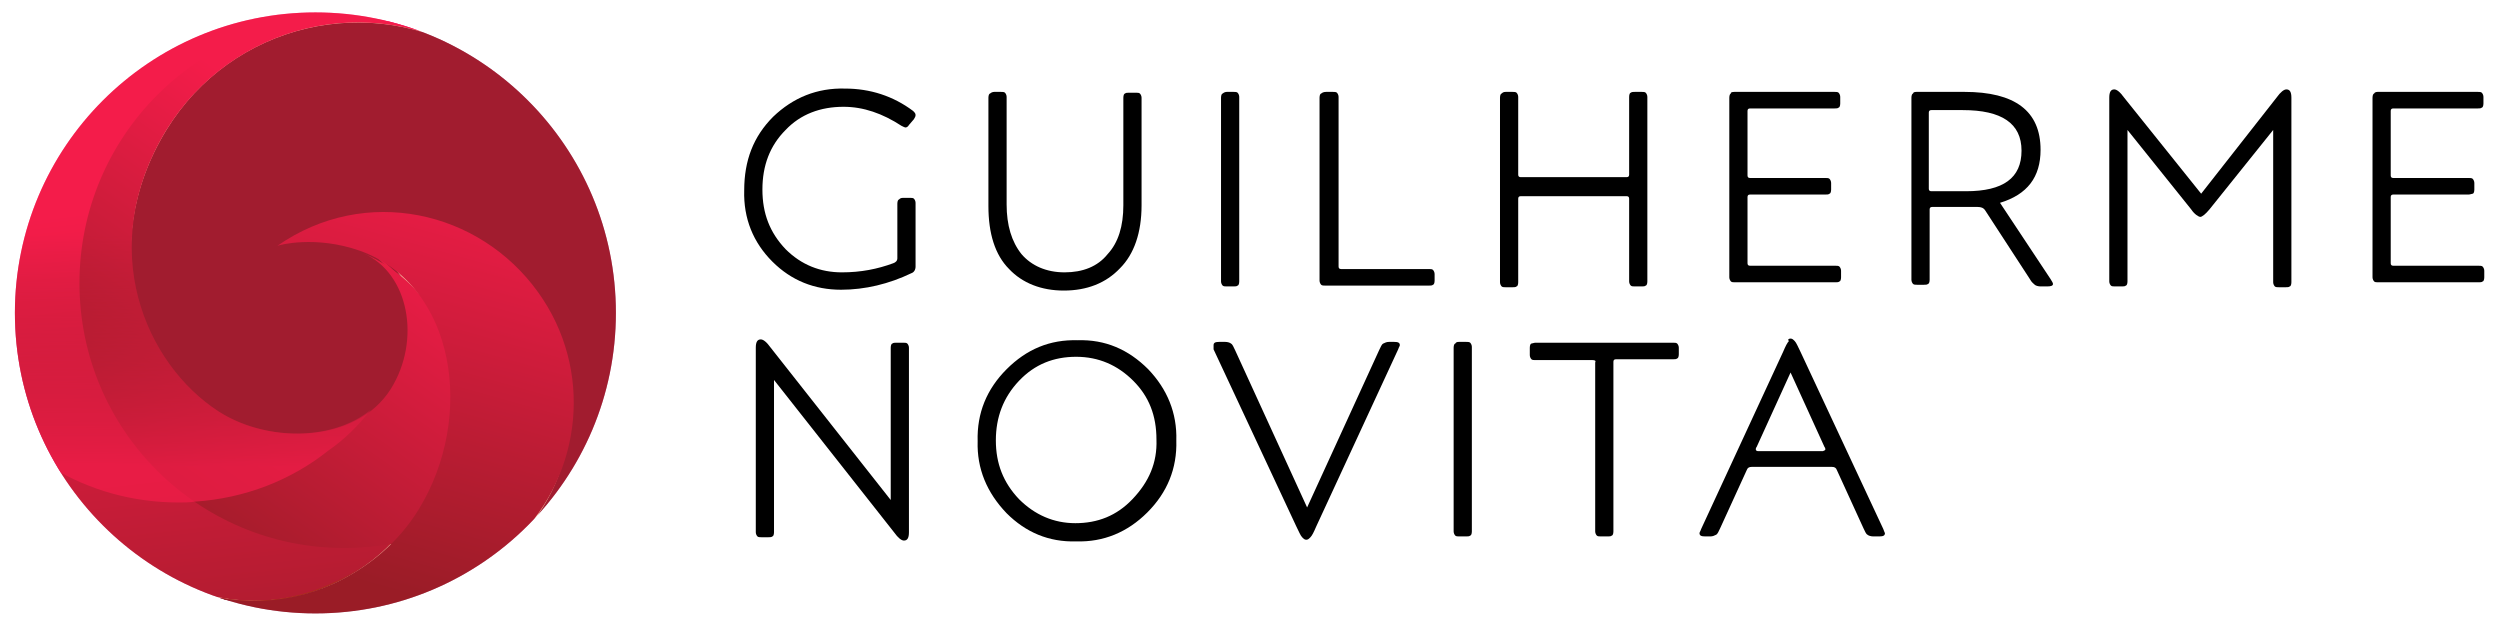
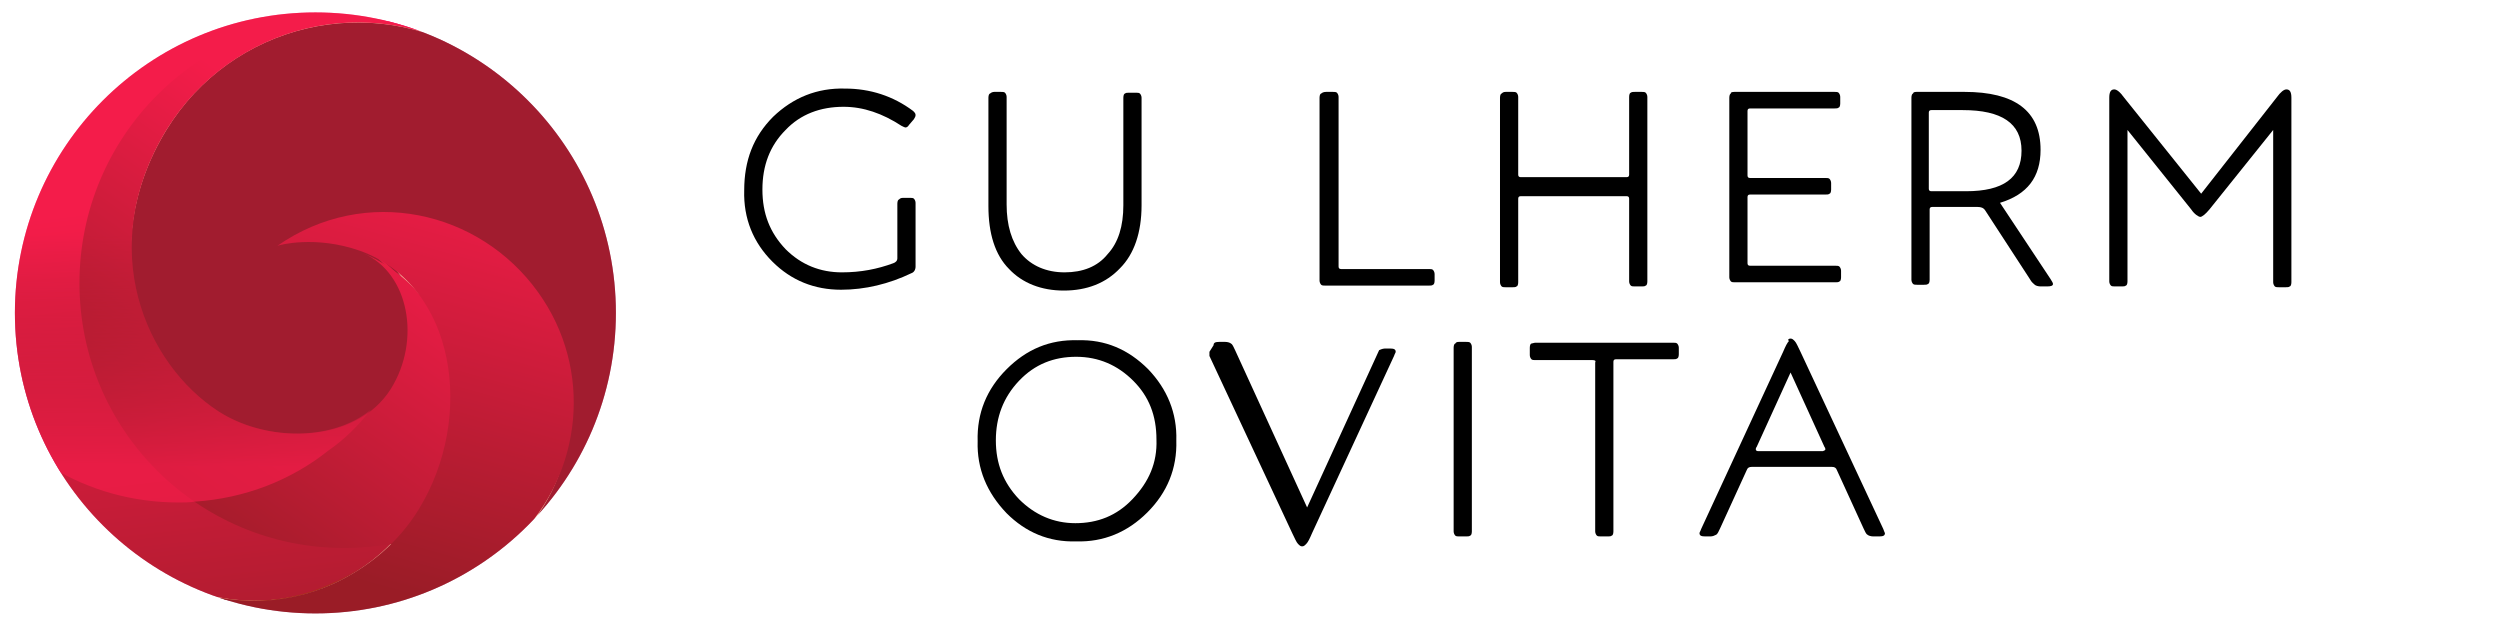
<svg xmlns="http://www.w3.org/2000/svg" xmlns:xlink="http://www.w3.org/1999/xlink" enable-background="new 0 0 302 76" viewBox="0 0 302 76">
  <clipPath id="a">
    <circle cx="38.1" cy="37.8" r="36.3" />
  </clipPath>
  <linearGradient id="b" gradientUnits="userSpaceOnUse" x1="74.236" x2="56.533" y1="-45.384" y2="3.561">
    <stop offset="0" stop-color="#ffce00" />
    <stop offset="1" stop-color="#79004c" />
  </linearGradient>
  <linearGradient id="c">
    <stop offset=".306" stop-color="#f07" />
    <stop offset="1" stop-color="#6d003e" />
  </linearGradient>
  <linearGradient id="d" gradientUnits="userSpaceOnUse" x1="25.936" x2="37.563" xlink:href="#c" y1="-6.634" y2="91.891" />
  <linearGradient id="e" gradientUnits="userSpaceOnUse" x1="53.938" x2="14.896" y1="9.016" y2="64.485">
    <stop offset=".227" stop-color="#f07" />
    <stop offset="1" stop-color="#6d003e" />
  </linearGradient>
  <linearGradient id="f" gradientUnits="userSpaceOnUse" x1="37.576" x2="49.203" xlink:href="#c" y1="-8.036" y2="90.489" />
  <linearGradient id="g">
    <stop offset=".015" stop-color="#f07" />
    <stop offset="1" stop-color="#6d003e" />
  </linearGradient>
  <linearGradient id="h" gradientUnits="userSpaceOnUse" x1="59.893" x2="45.054" xlink:href="#g" y1="18.13" y2="70.98" />
  <linearGradient id="i" gradientUnits="userSpaceOnUse" x1="24.211" x2="35.838" xlink:href="#c" y1="-6.459" y2="92.066" />
  <linearGradient id="j" gradientUnits="userSpaceOnUse" x1="48.14" x2="33.3" xlink:href="#g" y1="14.83" y2="67.68" />
  <linearGradient id="k" gradientUnits="userSpaceOnUse" x1="38.606" x2="50.233" xlink:href="#c" y1="-8.157" y2="90.367" />
  <linearGradient id="l" gradientUnits="userSpaceOnUse" x1="47.355" x2="32.516" xlink:href="#g" y1="14.609" y2="67.459" />
  <linearGradient id="m" gradientUnits="userSpaceOnUse" x1="23.121" x2="23.121" y1="68.948" y2="27.939">
    <stop offset=".306" stop-color="#f07" />
    <stop offset=".988" stop-color="#6d003e" stop-opacity="0" />
  </linearGradient>
  <linearGradient id="n" gradientUnits="userSpaceOnUse" x1="57.195" x2="42.355" xlink:href="#g" y1="17.305" y2="70.155" />
  <path d="m109.1 23.9h.8c.2 0 .4 0 .5.1s.2.3.2.5v7.7c0 .4-.2.7-.5.8-2.7 1.3-5.6 2-8.5 2-3.2 0-6-1.1-8.3-3.4s-3.5-5.2-3.4-8.6c0-3.6 1.1-6.5 3.5-8.9 2.4-2.3 5.3-3.5 8.7-3.4 3 0 5.8.9 8.2 2.7.2.2.3.3.3.5s-.1.3-.2.5l-.6.7c-.1.2-.3.3-.4.3s-.3-.1-.5-.2c-2.3-1.5-4.6-2.3-7-2.3-2.8 0-5.2.9-7 2.8-1.9 1.9-2.8 4.3-2.8 7.2s.9 5.2 2.8 7.2c1.9 1.9 4.2 2.8 6.8 2.8 2.3 0 4.3-.4 6.2-1.1.3-.1.5-.3.5-.6v-6.6c0-.3.1-.5.2-.5.1-.1.2-.2.5-.2z" />
  <path d="m120.1 11.1h.8c.2 0 .4 0 .5.1s.2.3.2.5v13c0 2.5.6 4.5 1.8 6 1.2 1.4 3 2.2 5.2 2.2s4-.7 5.2-2.2c1.3-1.4 1.9-3.4 1.9-5.9v-13c0-.3.1-.5.2-.5.1-.1.3-.1.5-.1h.8c.2 0 .4 0 .5.1s.2.3.2.5v13c0 3.3-.9 5.9-2.6 7.6-1.7 1.8-4 2.7-6.8 2.7-2.7 0-5-.9-6.6-2.6-1.7-1.7-2.5-4.3-2.5-7.6v-13.1c0-.3.1-.5.2-.5.1-.1.3-.2.5-.2z" />
-   <path d="m148.2 11.1h.8c.2 0 .4 0 .5.1s.2.3.2.5v22.3c0 .3-.1.5-.2.5-.1.1-.3.1-.5.1h-.8c-.2 0-.4 0-.5-.1s-.2-.3-.2-.5v-22.2c0-.3.1-.5.2-.5.1-.1.3-.2.5-.2z" />
  <path d="m160.2 11.1h.8c.2 0 .4 0 .5.1s.2.3.2.5v20.5c0 .2.1.3.3.3h10.6c.2 0 .4 0 .5.1s.2.3.2.5v.8c0 .3-.1.5-.2.5-.1.1-.3.1-.5.1h-12.5c-.2 0-.4 0-.5-.1s-.2-.3-.2-.5v-22.1c0-.3.1-.5.2-.5.1-.1.3-.2.6-.2z" />
  <path d="m181.9 11.1h.8c.2 0 .4 0 .5.1s.2.3.2.5v9.4c0 .2.1.3.3.3h12.8c.2 0 .3-.1.3-.3v-9.4c0-.3.1-.5.2-.5.1-.1.3-.1.5-.1h.8c.2 0 .4 0 .5.1s.2.3.2.5v22.3c0 .3-.1.5-.2.5-.1.1-.3.1-.5.1h-.8c-.2 0-.4 0-.5-.1s-.2-.3-.2-.5v-10c0-.2-.1-.3-.3-.3h-12.8c-.2 0-.3.1-.3.3v10.1c0 .3-.1.5-.2.5-.1.1-.3.1-.5.1h-.8c-.2 0-.4 0-.5-.1s-.2-.3-.2-.5v-22.3c0-.3.1-.5.2-.5.1-.1.2-.2.5-.2z" />
  <path d="m209.5 11.1h12.1c.2 0 .4 0 .5.1s.2.3.2.5v.8c0 .3-.1.5-.2.5-.1.1-.3.1-.5.1h-10.2c-.2 0-.3.1-.3.3v7.8c0 .2.1.3.3.3h9.1c.2 0 .4 0 .5.1s.2.3.2.5v.8c0 .3-.1.5-.2.5-.1.1-.3.1-.5.1h-9.1c-.2 0-.3.1-.3.3v8c0 .2.1.3.3.3h10.3c.2 0 .4 0 .5.1s.2.3.2.5v.8c0 .3-.1.5-.2.5-.1.1-.3.1-.5.1h-12.1c-.2 0-.4 0-.5-.1s-.2-.3-.2-.5v-21.7c0-.3.1-.5.2-.5-.1-.1.1-.2.4-.2z" />
  <path d="m231.5 11.1h5.8c6.1 0 9.2 2.3 9.2 7 0 3.3-1.6 5.4-4.9 6.4l6.1 9.2c.2.3.3.5.3.6 0 .2-.2.3-.7.3h-.8c-.3 0-.6-.1-.7-.2s-.4-.3-.6-.7l-5.4-8.3c-.2-.3-.5-.4-.9-.4h-5.5c-.2 0-.3.1-.3.3v8.5c0 .3-.1.5-.2.5-.1.1-.3.1-.5.1h-.8c-.2 0-.4 0-.5-.1s-.2-.3-.2-.5v-22c0-.3.1-.5.2-.5 0-.1.1-.2.4-.2zm12.7 7.1c0-3.3-2.4-4.9-7.1-4.9h-3.8c-.2 0-.3.1-.3.3v9.2c0 .2.1.3.3.3h4.2c4.5 0 6.7-1.6 6.7-4.9z" />
  <path d="m255.4 10.8c.3 0 .7.3 1.2 1l9.3 11.6 9.1-11.6c.5-.7.9-1 1.2-1 .4 0 .6.3.6 1v22.3c0 .3-.1.5-.2.5-.1.1-.3.1-.5.1h-.8c-.2 0-.4 0-.5-.1s-.2-.3-.2-.5v-18.4l-7.7 9.6c-.5.6-.9.9-1.1.9s-.7-.3-1.1-.9l-7.7-9.6v18.3c0 .3-.1.5-.2.5-.1.1-.3.1-.5.1h-.8c-.2 0-.4 0-.5-.1s-.2-.3-.2-.5v-22.2c0-.7.2-1 .6-1z" />
-   <path d="m287.2 11.1h12.1c.2 0 .4 0 .5.1s.2.3.2.5v.8c0 .3-.1.5-.2.5-.1.1-.3.1-.5.1h-10.2c-.2 0-.3.1-.3.3v7.8c0 .2.1.3.3.3h9.1c.2 0 .4 0 .5.1s.2.3.2.5v.8c0 .3-.1.5-.2.5s-.3.1-.5.1h-9.1c-.2 0-.3.1-.3.3v8c0 .2.1.3.3.3h10.3c.2 0 .4 0 .5.1s.2.3.2.5v.8c0 .3-.1.5-.2.5-.1.1-.3.1-.5.1h-12.1c-.2 0-.4 0-.5-.1s-.2-.3-.2-.5v-21.7c0-.3.1-.5.2-.5 0-.1.2-.2.4-.2z" />
-   <path d="m91.9 41c.3 0 .7.3 1.2 1l14.5 18.4v-18.4c0-.3.1-.5.2-.5.1-.1.3-.1.5-.1h.8c.2 0 .4 0 .5.1s.2.3.2.5v22.3c0 .7-.2 1-.6 1-.3 0-.7-.3-1.2-1l-14.5-18.4v18.4c0 .3-.1.5-.2.5-.1.1-.3.1-.5.1h-.8c-.2 0-.4 0-.5-.1s-.2-.3-.2-.5v-22.3c0-.7.2-1 .6-1z" />
  <path d="m118.1 53.3c-.1-3.4 1.1-6.3 3.5-8.7s5.2-3.6 8.6-3.5c3.3-.1 6.1 1.1 8.5 3.5 2.3 2.4 3.5 5.3 3.4 8.6.1 3.4-1.1 6.3-3.5 8.7s-5.3 3.6-8.6 3.5c-3.3.1-6.1-1.1-8.4-3.4-2.4-2.5-3.6-5.4-3.5-8.7zm21.6-.2c0-2.9-.9-5.2-2.8-7.1s-4.2-2.9-6.9-2.9-5 .9-6.9 2.9-2.8 4.4-2.8 7.2.9 5.1 2.8 7.1c1.9 1.9 4.2 2.9 6.8 2.9 2.7 0 5-.9 6.9-2.9 2-2.1 3-4.4 2.9-7.2z" />
-   <path d="m146.6 41.7c0-.3.2-.4.7-.4h.7c.3 0 .6.1.7.2.2.1.3.4.5.8l8.7 19 8.7-19c.2-.4.3-.7.5-.8s.4-.2.7-.2h.6c.5 0 .7.1.7.4 0 .1-.1.2-.2.5l-9.9 21.4c-.3.7-.5 1.1-.7 1.3s-.3.3-.5.3-.3-.1-.5-.3-.4-.7-.7-1.3l-10-21.4c0-.2 0-.4 0-.5z" />
+   <path d="m146.6 41.7c0-.3.2-.4.7-.4h.7c.3 0 .6.1.7.2.2.1.3.4.5.8l8.7 19 8.7-19s.4-.2.7-.2h.6c.5 0 .7.1.7.4 0 .1-.1.2-.2.5l-9.9 21.4c-.3.7-.5 1.1-.7 1.3s-.3.3-.5.3-.3-.1-.5-.3-.4-.7-.7-1.3l-10-21.4c0-.2 0-.4 0-.5z" />
  <path d="m176.3 41.3h.8c.2 0 .4 0 .5.1s.2.3.2.5v22.3c0 .3-.1.5-.2.5-.1.1-.3.1-.5.1h-.8c-.2 0-.4 0-.5-.1s-.2-.3-.2-.5v-22.2c0-.3.1-.5.2-.5.1-.2.3-.2.5-.2z" />
  <path d="m192.4 43.5h-6.9c-.2 0-.4 0-.5-.1s-.2-.3-.2-.5v-.9c0-.3.1-.5.2-.5s.3-.1.5-.1h16.6c.2 0 .4 0 .5.1s.2.3.2.5v.8c0 .3-.1.5-.2.5-.1.1-.3.1-.5.1h-6.9c-.2 0-.3.1-.3.3v20.5c0 .3-.1.5-.2.5-.1.1-.3.1-.5.1h-.8c-.2 0-.4 0-.5-.1s-.2-.3-.2-.5v-20.4c.1-.2 0-.3-.3-.3z" />
  <path d="m216.3 40.9c.2 0 .3.1.5.3s.4.7.7 1.3l10 21.4c.1.3.2.5.2.5 0 .3-.2.4-.7.4h-.7c-.3 0-.6-.1-.7-.2-.2-.1-.3-.4-.5-.8l-3.2-7c-.1-.3-.3-.4-.6-.4h-9.7c-.3 0-.5.1-.6.4l-3.2 7c-.2.4-.3.7-.5.8s-.4.2-.7.2h-.6c-.5 0-.7-.1-.7-.4 0-.1.1-.2.2-.5l9.9-21.4c.3-.7.5-1.1.7-1.3-.2-.2 0-.3.2-.3zm4.2 13.4c0-.1 0-.2-.1-.3l-4.1-9-4.1 9c-.1.1-.1.2-.1.3s.1.2.3.2h7.8c.2-.1.3-.1.3-.2z" />
  <g clip-path="url(#a)">
    <path d="m62.4 65c2.5-2.3 4.7-4.8 6.6-7.9 10.7-17.1 5.6-39.7-11.5-50.3-12.7-7.9-29.5-4-37.4 8.9-8.7 14.2-3.4 30.3 8.6 37.5 5.9 3.6 15.1 2 19.2-4.4s3.4-14.8-3-18.8l-.5-.5c-3.3-2 12.4-4.5 19.8 5.7 6.7 9.3 6.3 22.2-1.8 30z" fill="url(#b)" />
    <path d="m43.9 29.9c6.4 4 7.7 12.3 3.7 18.8s-13.1 8.1-19 4.5c-12-7.2-17.3-23.3-8.6-37.6 7.9-12.9 24.8-16.8 37.5-8.8-17.1-10.7-39.6-5.5-50.4 11.8s-5.6 39.9 11.5 50.5c10.8 6.7 25.1 3.4 31.8-7.5s4-25.3-6.8-32.1" fill="url(#d)" />
    <path d="m9.6 34.2c0 17.7 14.3 32 32 32 2 0 4-.2 5.9-.5 1.2-1.2 2.2-2.5 3.1-4 6.6-10.7 6.1-25.5-6.7-31.1 5.5 2.4 7 10.5 3.3 16.4-4.2 6.6-14.5 6.7-20.8 2.7-8.8-5.7-15-19.7-6.3-34 7.9-12.8 24.6-16.9 37.4-8.9-1.3-.8-2.7-1.5-4-2.2-3.8-1.6-7.6-2.5-11.9-2.5-17.7 0-32 14.4-32 32.1z" fill="url(#e)" />
    <g fill="#e36200">
-       <path d="m46.7 66c.1-.1.3-.2.4-.4-.2.2-.3.3-.4.4z" opacity=".31" />
      <path d="m46 66.7c-.1.1-.2.2-.2.2.1-.1.1-.2.2-.2z" opacity=".31" />
      <path d="m47.4 32.7c-.8-.6-1.6-1.1-2.4-1.5 0 0 .1.1.1.1.8.3 1.6.8 2.3 1.4z" opacity=".31" />
    </g>
    <path d="m46.7 66c-.2.2-.4.4-.7.6.2-.1.5-.4.7-.6z" fill="url(#f)" />
    <path d="m46.7 66c-.2.2-.4.4-.7.6.2-.1.5-.4.7-.6z" fill="url(#h)" />
    <path d="m46.7 66c-.2.2-.4.4-.7.6.2-.1.5-.4.7-.6z" fill="#e36200" opacity=".31" />
-     <path d="m20.3 70.2c.3.2.6.3.9.5 8.3 3.7 17.8 2.1 24.5-3.8-1.7 1.5-3.6 2.7-5.7 3.6-6.1 2.8-13.3 2.8-19.7-.3z" fill="url(#i)" />
    <path d="m20.3 70.2c.3.2.6.3.9.5 8.3 3.7 17.8 2.1 24.5-3.8-1.7 1.5-3.6 2.7-5.7 3.6-6.1 2.8-13.3 2.8-19.7-.3z" fill="url(#j)" />
    <path d="m20.3 70.2c.3.2.6.3.9.5 8.3 3.7 17.8 2.1 24.5-3.8-1.7 1.5-3.6 2.7-5.7 3.6-6.1 2.8-13.3 2.8-19.7-.3z" fill="#e36200" opacity=".31" />
    <path d="m43 29.7c.1.1.2.1.2.2-.1-.1-.1-.1-.2-.2z" fill="url(#k)" />
    <path d="m43 29.7c.1.1.2.1.2.2-.1-.1-.1-.1-.2-.2z" fill="url(#l)" />
    <path d="m43 29.7c.1.1.2.1.2.2-.1-.1-.1-.1-.2-.2z" fill="#e36200" opacity=".31" />
    <path d="m44.8 49.5c-4.9 4-13.2 3.6-18.4.2-8.8-5.7-15-19.7-6.3-33.9 3.3-5.5 8.3-9.3 14-11.3 0 0-.1 0-.1-.1-.6-.3-1.1-.5-1.7-.7-1.1-.4-2.2-.7-3.3-1-8.8 2.2-16.8 7.7-22 16.1-7.4 11.9-7.2 26.4-.7 37.7 4.5 2.7 9.7 4.2 15.3 4.2.6 0 1.3 0 1.9-.1 6.1-.4 11.7-2.6 16.2-6.2 1.9-1.3 3.6-3 5.1-4.9z" fill="url(#m)" opacity=".71" />
    <path d="m62.4 65.1c8-7.9 9.3-20.5 2.6-29.8-7.1-9.9-20.9-13-31.5-5.6.2-.1 4.6-1.3 10 .6 11.6 4.2 13.9 20.1 7.1 31.2-2.5 4.1-6.2 7.1-10.3 9-6.2 2.8-13.4 2.9-19.7-.3 13.7 7.4 30.5 5.1 41.8-5.1z" fill="url(#n)" />
  </g>
  <circle clip-path="url(#a)" cx="38.1" cy="37.9" fill="#e34b00" opacity=".38" r="36.6" />
</svg>